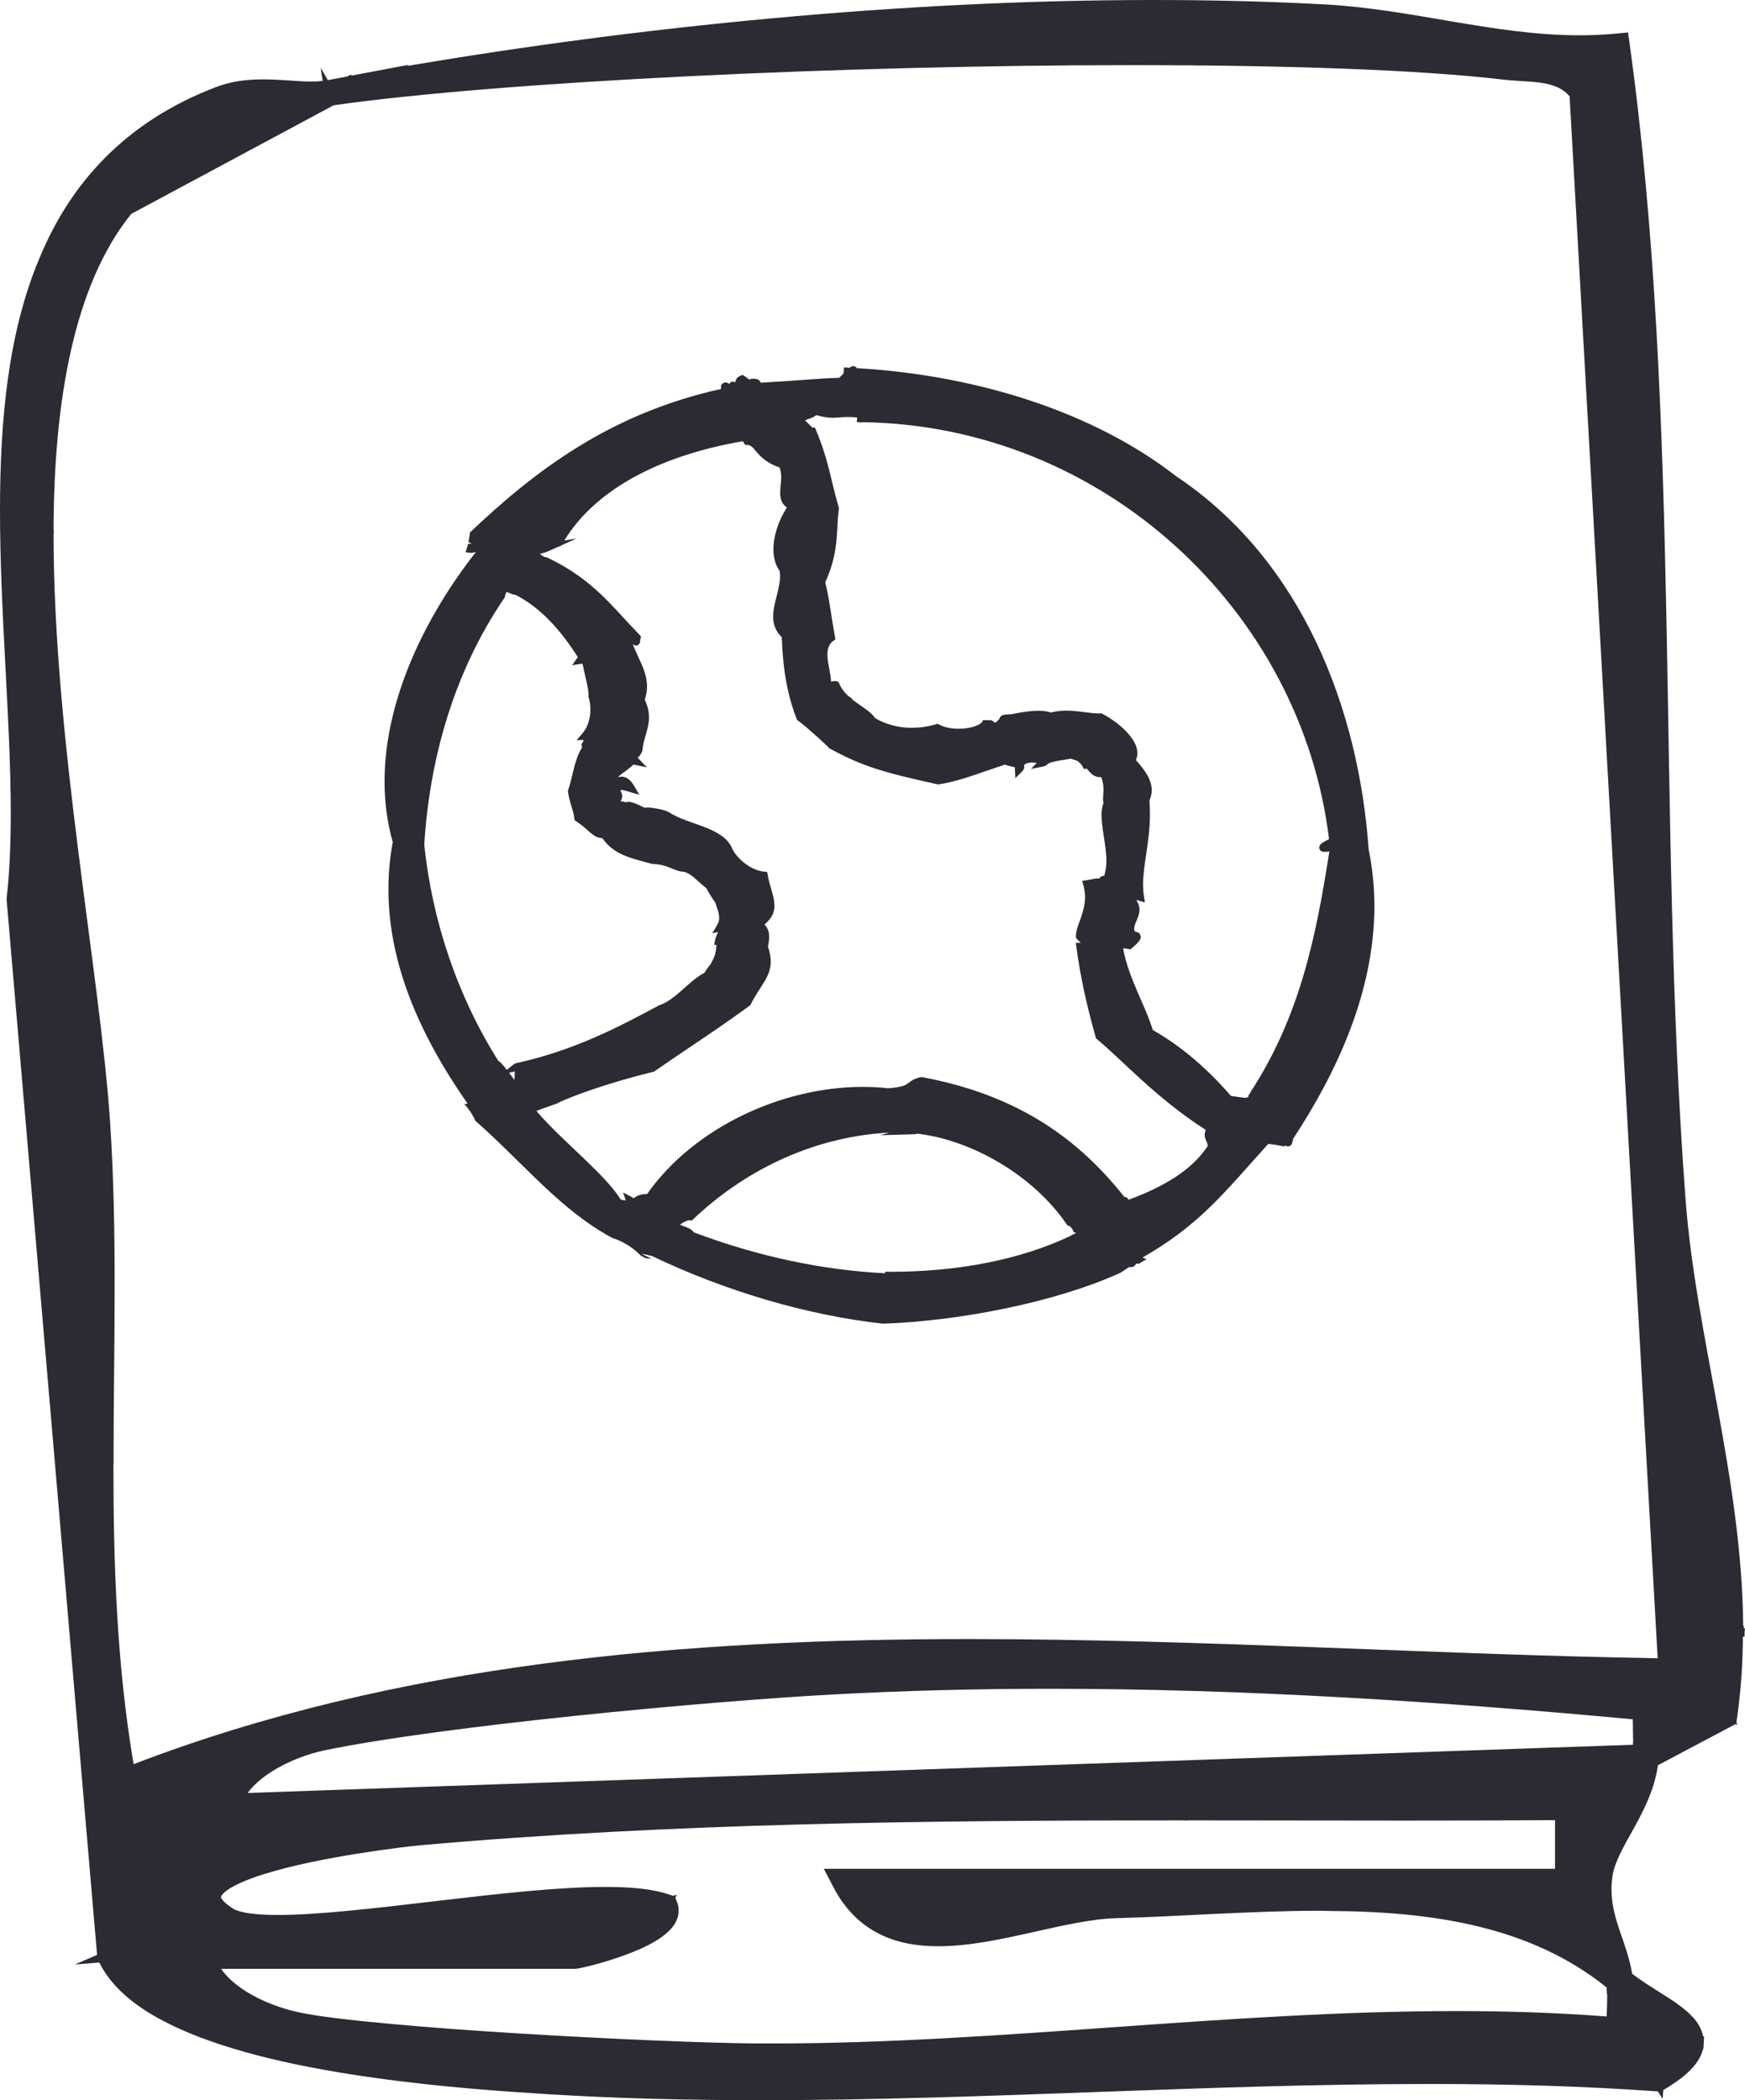
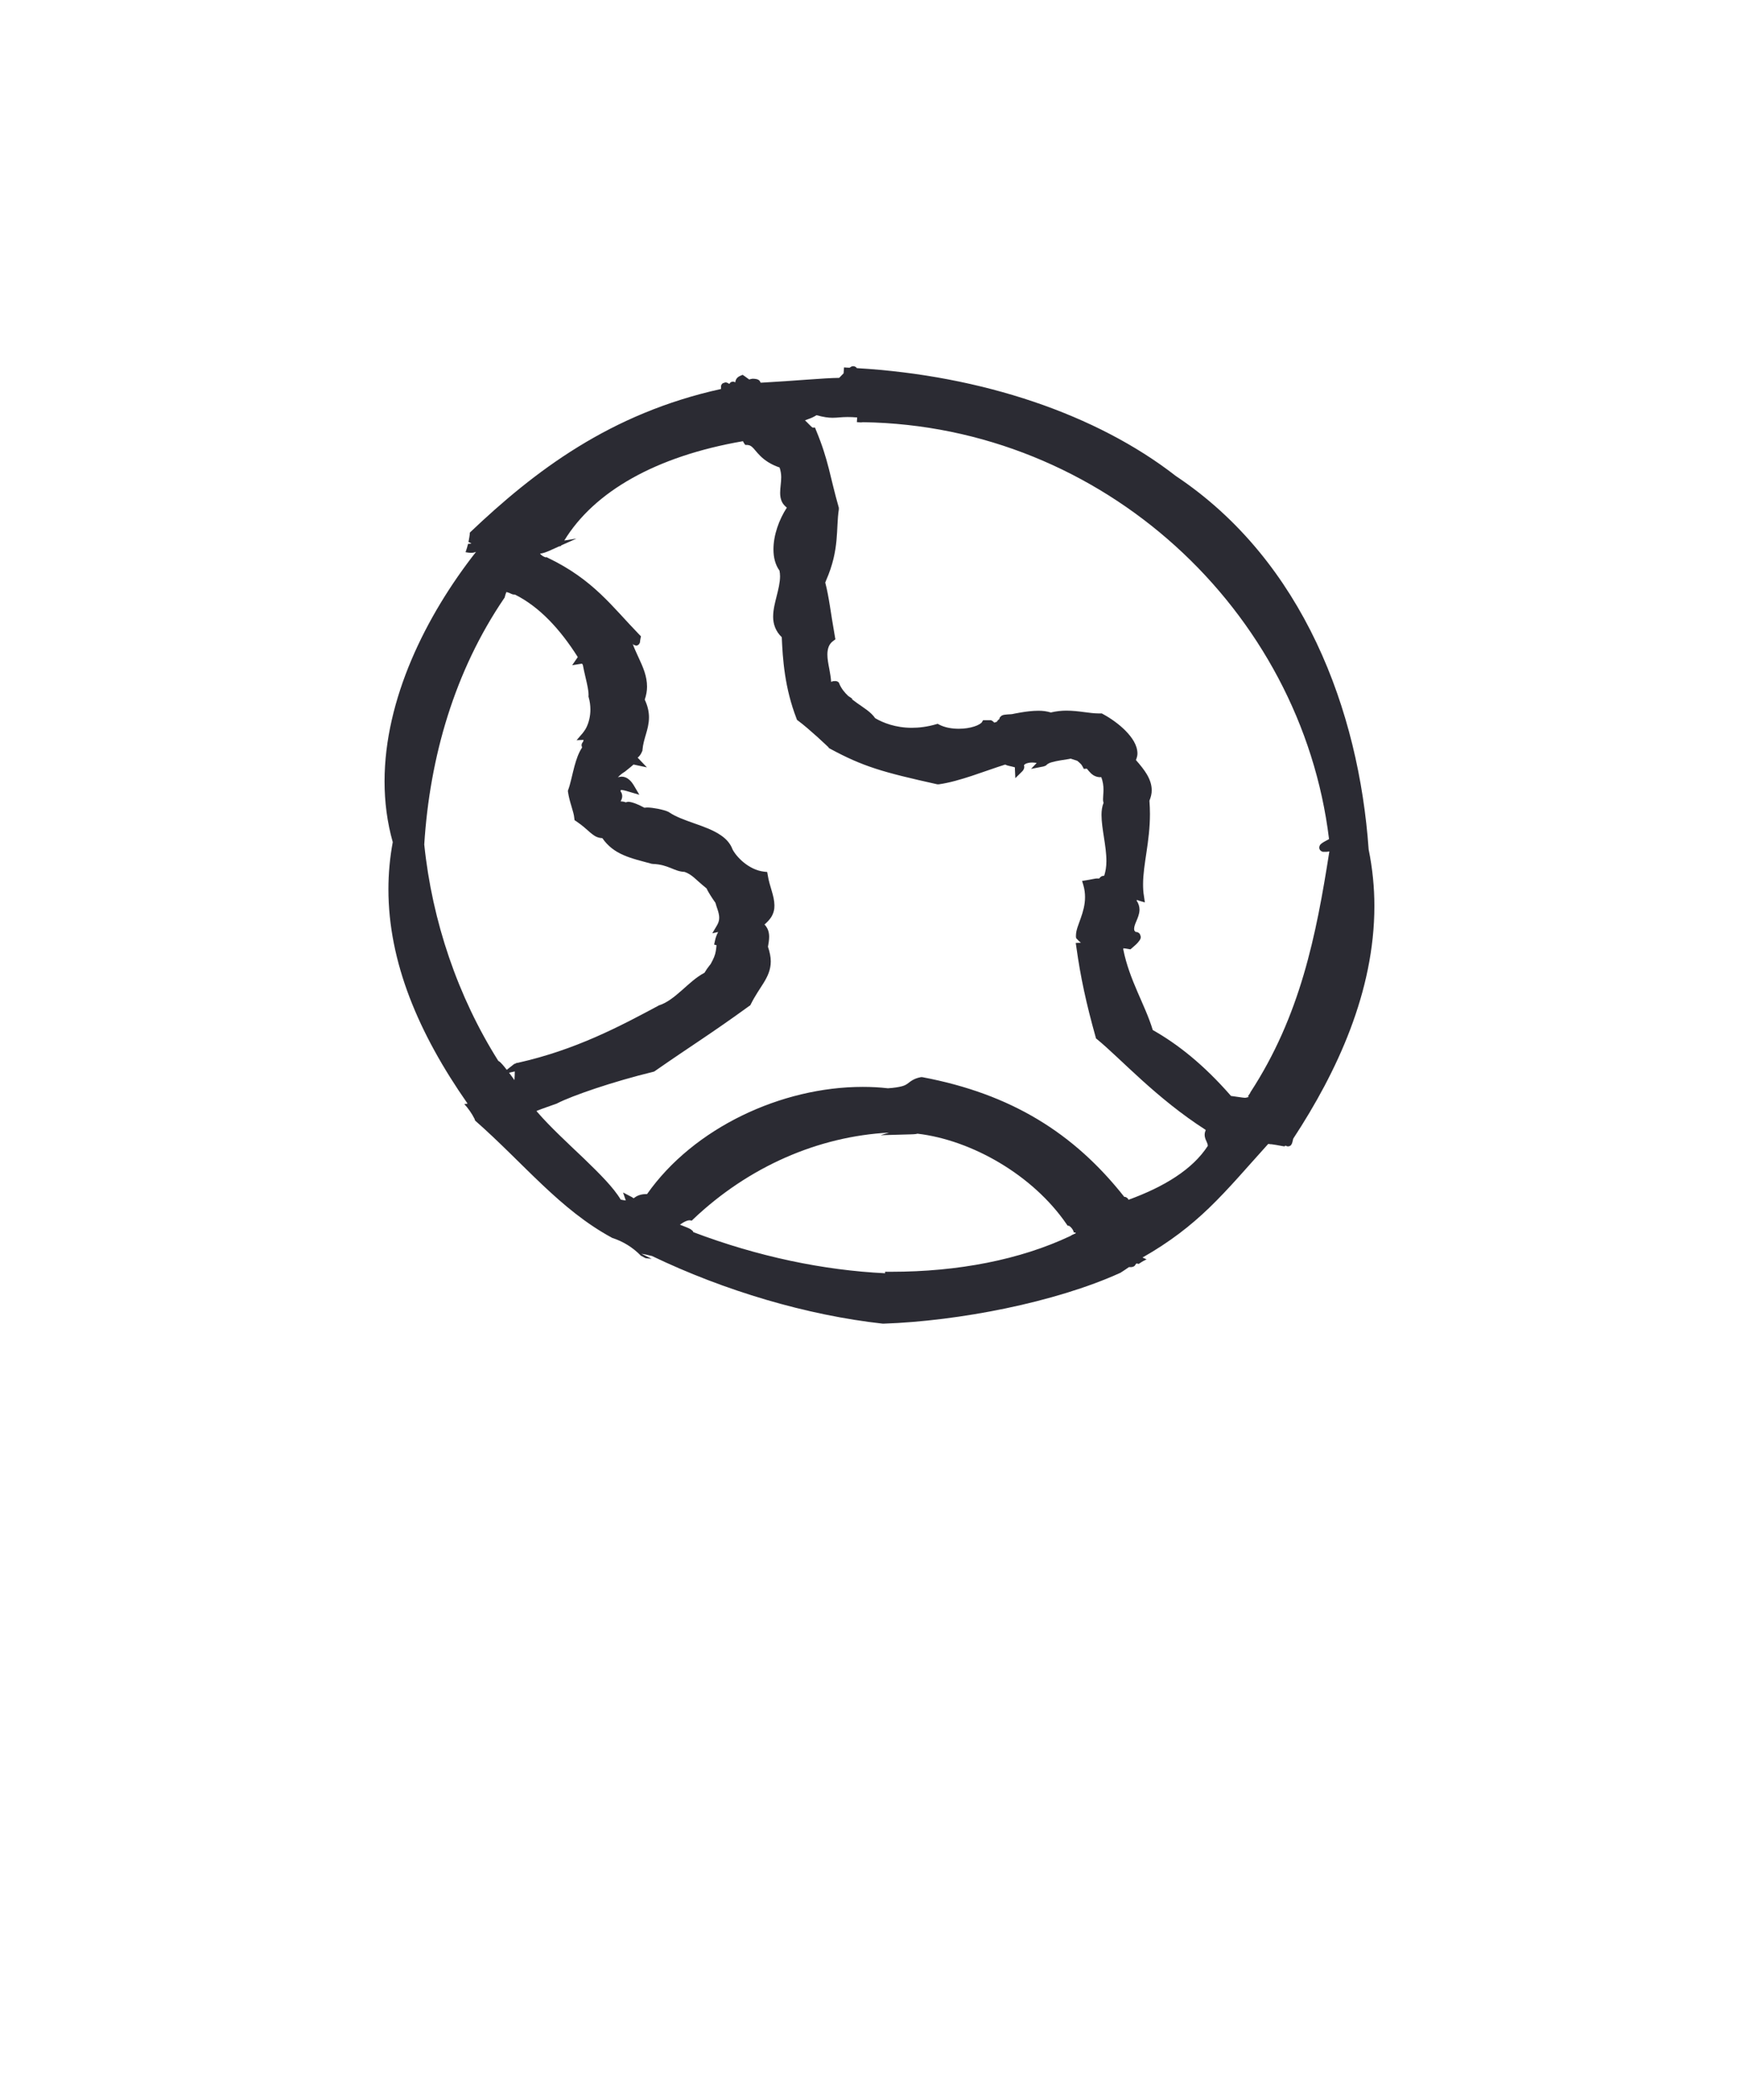
<svg xmlns="http://www.w3.org/2000/svg" width="54" height="65" viewBox="0 0 54 65" fill="none">
-   <path d="M53.941 50.655H53.986C53.986 50.571 53.986 50.484 54 50.401L53.958 50.391L53.969 50.321H53.944C53.906 45.744 52.467 41.327 52.155 37.047C51.274 25.242 52.047 13.077 50.434 1.385L50.421 1.285L50.403 1.165L50.382 1.005L49.984 1.042C49.612 1.078 49.241 1.092 48.874 1.092H48.86C46.252 1.092 43.667 0.28 41.004 0.137C39.259 0.043 37.483 0 35.687 0C27.883 0 19.753 0.828 12.587 2.043L12.663 2.003L10.877 2.34L10.856 2.307L10.749 2.367L10.145 2.48L9.923 2.097L9.986 2.504C9.878 2.517 9.764 2.524 9.639 2.524H9.635C9.212 2.524 8.695 2.457 8.14 2.457C7.679 2.457 7.183 2.504 6.687 2.694C3.871 3.766 2.171 5.682 1.217 7.999C0.246 10.309 0 13.02 0 15.794C0 19.003 0.333 22.304 0.333 25.159V25.165C0.333 26.104 0.298 26.991 0.205 27.809V27.82V27.833V27.849L3.004 60.503L2.317 60.8L3.073 60.74C3.51 61.621 4.401 62.263 5.501 62.767C7.187 63.538 9.417 64.002 11.543 64.302C13.669 64.603 15.688 64.736 16.926 64.813C19.125 64.95 21.331 65 23.54 65C30.436 65 37.348 64.499 44.153 64.499H44.33C46.654 64.499 48.967 64.563 51.26 64.726H51.295H51.302L51.451 64.96L51.471 64.686L51.506 64.666C51.902 64.429 52.19 64.209 52.394 63.975C52.547 63.801 52.654 63.611 52.703 63.411H52.713L52.724 63.237V63.221V63.201L52.734 63.024H52.72H52.703C52.658 62.797 52.54 62.6 52.398 62.443C52.13 62.149 51.77 61.919 51.409 61.692C51.09 61.491 50.771 61.291 50.507 61.087C50.434 60.63 50.282 60.219 50.147 59.825C49.994 59.381 49.869 58.957 49.869 58.477C49.869 58.35 49.88 58.216 49.897 58.079C49.952 57.652 50.251 57.135 50.584 56.54C50.882 55.996 51.201 55.375 51.305 54.634L53.698 53.365L53.768 53.376L53.733 53.315L53.757 53.152C53.875 52.314 53.931 51.483 53.934 50.655H53.941ZM49.737 61.715C49.737 61.935 49.727 62.169 49.72 62.409C48.176 62.292 46.633 62.242 45.086 62.242C37.972 62.242 30.859 63.244 23.96 63.244H23.953C23.748 63.244 23.544 63.244 23.339 63.244C21.91 63.231 18.962 63.114 16.09 62.937C14.654 62.85 13.232 62.746 12.022 62.633C10.815 62.523 9.819 62.403 9.257 62.282C8.751 62.179 8.116 61.952 7.606 61.628C7.287 61.428 7.02 61.191 6.84 60.934H17.786C17.842 60.934 17.883 60.924 17.907 60.92C18.161 60.874 18.851 60.703 19.524 60.44C19.86 60.306 20.19 60.153 20.46 59.962C20.596 59.865 20.72 59.759 20.821 59.628C20.922 59.498 21.001 59.328 21.001 59.131V59.124C21.001 59.034 20.984 58.947 20.949 58.864L20.932 58.817L20.911 58.764L20.901 58.737L20.939 58.637L20.835 58.677L20.703 58.633C20.179 58.457 19.51 58.4 18.73 58.4C17.245 58.4 15.351 58.62 13.499 58.837C11.654 59.054 9.847 59.268 8.605 59.268C8.248 59.268 7.939 59.251 7.696 59.214C7.461 59.181 7.28 59.118 7.218 59.074C7.048 58.967 6.937 58.871 6.888 58.807C6.833 58.734 6.84 58.724 6.836 58.71L6.85 58.677C6.864 58.654 6.895 58.614 6.951 58.563C7.138 58.393 7.606 58.176 8.172 58.003C9.889 57.462 12.573 57.148 13.034 57.108C20.814 56.42 28.701 56.34 36.578 56.34L36.755 56.347V56.34C38.989 56.34 41.222 56.347 43.456 56.347C45.013 56.347 46.567 56.343 48.121 56.333V57.839H25.493L25.795 58.416C26.148 59.094 26.638 59.568 27.206 59.852C27.772 60.139 28.399 60.236 29.038 60.236C29.988 60.236 30.977 60.019 31.927 59.809C32.874 59.595 33.786 59.388 34.528 59.368C36.564 59.311 38.68 59.144 40.737 59.138H40.903H40.907L41.077 59.144C44.323 59.154 47.365 59.615 49.717 61.511C49.72 61.581 49.727 61.651 49.727 61.722L49.737 61.715ZM50.532 53.936C50.532 53.956 50.532 53.98 50.532 54L7.662 55.492C7.846 55.248 8.102 55.021 8.411 54.828C8.924 54.501 9.552 54.273 10.055 54.17C13.714 53.416 21.816 52.658 25.764 52.444C27.987 52.324 30.227 52.267 32.478 52.267C38.514 52.267 44.601 52.661 50.528 53.212C50.528 53.459 50.538 53.699 50.538 53.93V53.936H50.532ZM30.016 50.728C21.123 50.728 12.285 51.472 4.134 54.601C3.618 51.549 3.51 48.468 3.51 45.367L3.517 45.193H3.514C3.514 43.407 3.548 41.614 3.548 39.818C3.548 38.135 3.52 36.449 3.409 34.764C3.111 30.21 1.658 22.902 1.658 16.555L1.665 16.385H1.658C1.668 12.386 2.296 8.804 4.062 6.62L10.325 3.258C15.511 2.521 26.152 2.016 35.031 2.016H35.042H35.045H35.048C39.703 2.016 43.879 2.153 46.519 2.464C46.983 2.517 47.438 2.511 47.802 2.581C48.138 2.647 48.367 2.748 48.572 2.981L51.298 51.322C44.386 51.209 37.178 50.731 30.009 50.728H30.016Z" fill="#2B2B33" />
-   <path d="M42.353 26.281C42.05 22.004 40.34 17.37 36.388 14.733C33.937 12.823 30.385 11.621 26.516 11.394C26.496 11.361 26.446 11.334 26.412 11.334H26.406C26.362 11.334 26.342 11.348 26.326 11.358L26.292 11.381C26.235 11.381 26.175 11.374 26.119 11.371L26.105 11.555C26.065 11.595 26.018 11.641 25.968 11.695C25.518 11.698 24.579 11.788 23.541 11.845L23.505 11.782C23.465 11.745 23.431 11.738 23.401 11.732C23.371 11.725 23.338 11.722 23.304 11.722H23.294H23.284C23.244 11.728 23.214 11.735 23.184 11.745C23.147 11.718 23.104 11.685 23.037 11.638L22.98 11.601L22.917 11.628C22.87 11.648 22.83 11.671 22.8 11.711C22.77 11.748 22.757 11.795 22.753 11.835C22.74 11.828 22.723 11.812 22.68 11.812C22.65 11.812 22.62 11.825 22.603 11.838L22.57 11.882L22.553 11.872L22.516 11.852C22.516 11.852 22.486 11.835 22.446 11.835L22.366 11.862C22.326 11.892 22.316 11.928 22.313 11.945V11.989V12.019V12.039C18.884 12.793 16.541 14.579 14.541 16.482C14.534 16.579 14.517 16.676 14.497 16.773C14.537 16.789 14.567 16.809 14.588 16.826C14.557 16.826 14.521 16.833 14.484 16.833C14.464 16.919 14.437 17.003 14.407 17.09C14.464 17.1 14.521 17.11 14.571 17.11C14.631 17.11 14.681 17.1 14.731 17.08C13.169 19.07 11.903 21.643 11.9 24.181C11.9 24.815 11.98 25.446 12.154 26.064C12.064 26.551 12.02 27.038 12.02 27.523C12.02 29.773 12.948 31.979 14.467 34.153L14.454 34.163H14.451H14.437C14.434 34.163 14.414 34.163 14.367 34.169C14.491 34.306 14.598 34.456 14.684 34.627C14.691 34.643 14.698 34.663 14.701 34.68C16.223 36.019 17.315 37.431 18.944 38.312C19.285 38.423 19.582 38.606 19.832 38.863C19.882 38.887 19.929 38.917 19.976 38.94L20.166 38.96L19.849 38.803C19.922 38.813 20.029 38.837 20.176 38.873C22.423 39.952 24.977 40.709 27.32 40.967H27.33H27.34C29.677 40.886 32.652 40.309 34.662 39.397H34.668L34.675 39.391C34.785 39.321 34.869 39.264 34.935 39.217H34.975C35.019 39.217 35.069 39.217 35.116 39.174L35.156 39.114H35.163L35.166 39.104H35.172L35.239 39.117C35.299 39.08 35.356 39.037 35.423 39.007C35.443 38.993 35.463 38.987 35.483 38.977L35.356 38.92C36.207 38.436 36.845 37.935 37.413 37.388C38.027 36.797 38.574 36.146 39.245 35.405H39.262C39.285 35.411 39.316 35.415 39.352 35.415C39.416 35.425 39.519 35.438 39.686 35.471L39.749 35.481L39.78 35.455C39.78 35.455 39.823 35.481 39.856 35.481C39.913 35.481 39.947 35.448 39.956 35.435L39.983 35.385C39.993 35.355 40.003 35.311 40.02 35.241C41.375 33.175 42.531 30.691 42.531 28.043C42.531 27.466 42.474 26.878 42.353 26.287V26.281ZM15.919 33.428C15.866 33.351 15.809 33.275 15.753 33.201L15.93 33.161V33.175C15.93 33.245 15.926 33.335 15.919 33.428ZM15.923 32.921L15.682 33.111C15.632 33.048 15.586 32.987 15.546 32.944L15.479 32.874L15.439 32.844L15.422 32.837C14.167 30.848 13.372 28.507 13.129 26.137C13.299 23.43 14.067 20.772 15.602 18.515L15.616 18.495L15.622 18.472C15.636 18.415 15.652 18.365 15.672 18.322L15.753 18.348L15.813 18.375L15.843 18.388C15.843 18.388 15.863 18.398 15.903 18.402H15.936C16.691 18.779 17.332 19.47 17.879 20.335L17.872 20.348L17.706 20.588L17.996 20.542H18.013L18.036 20.578C18.059 20.705 18.09 20.835 18.12 20.966C18.17 21.176 18.213 21.376 18.213 21.493V21.53L18.21 21.553L18.216 21.577C18.253 21.703 18.27 21.834 18.27 21.961C18.27 22.171 18.22 22.368 18.14 22.528L18.13 22.538V22.548C18.099 22.598 18.066 22.645 18.033 22.688L17.843 22.909L18.059 22.899L18.043 22.959C18.023 22.982 17.999 23.009 17.996 23.069L18.013 23.136C17.903 23.299 17.836 23.503 17.779 23.707C17.706 23.98 17.652 24.261 17.585 24.441L17.575 24.468V24.498C17.625 24.845 17.756 25.115 17.772 25.322L17.779 25.383L17.829 25.416C18.026 25.549 18.15 25.666 18.26 25.763C18.317 25.81 18.37 25.853 18.433 25.887C18.494 25.92 18.567 25.937 18.64 25.94C18.811 26.19 19.034 26.351 19.285 26.461C19.555 26.581 19.856 26.648 20.169 26.735H20.183L20.196 26.738C20.45 26.748 20.603 26.805 20.747 26.861C20.881 26.915 21.011 26.978 21.184 26.985C21.318 27.035 21.381 27.082 21.475 27.159C21.565 27.235 21.678 27.346 21.865 27.496L21.889 27.546C21.935 27.633 22.026 27.783 22.139 27.94C22.159 28.017 22.186 28.087 22.209 28.16C22.236 28.244 22.256 28.324 22.256 28.404C22.256 28.477 22.239 28.551 22.189 28.637L22.042 28.885L22.223 28.845C22.186 28.918 22.146 29.008 22.126 29.112L22.099 29.235L22.172 29.252C22.172 29.288 22.166 29.322 22.162 29.359C22.149 29.465 22.129 29.576 22.049 29.729L21.992 29.836L21.945 29.896C21.895 29.959 21.845 30.03 21.802 30.106C21.541 30.243 21.318 30.457 21.098 30.651C20.867 30.854 20.64 31.038 20.396 31.115H20.386L20.376 31.125C19.188 31.762 17.816 32.493 16.023 32.894C15.98 32.894 15.953 32.914 15.933 32.927L15.923 32.921ZM33.286 38.172L33.246 38.189L33.173 38.222L33.136 38.246L33.126 38.252C31.567 38.99 29.644 39.361 27.581 39.361C27.517 39.361 27.454 39.361 27.39 39.361V39.407C25.478 39.314 23.461 38.893 21.458 38.136L21.435 38.095L21.368 38.042C21.298 38.002 21.191 37.962 21.087 37.922L21.041 37.905C21.074 37.878 21.114 37.855 21.151 37.832C21.221 37.792 21.291 37.768 21.331 37.768H21.348L21.408 37.778L21.451 37.735C23.164 36.109 25.321 35.168 27.514 35.054L27.25 35.134L28.185 35.108C28.262 35.108 28.312 35.101 28.349 35.097L28.392 35.087C30.068 35.284 31.964 36.366 33.006 37.888L33.036 37.932L33.089 37.942C33.089 37.942 33.146 37.982 33.179 38.032C33.213 38.079 33.233 38.142 33.23 38.145H33.286V38.175V38.172ZM34.915 37.114C34.889 37.074 34.852 37.054 34.822 37.044H34.792C33.233 35.067 31.287 33.855 28.542 33.338H28.519H28.495C28.248 33.385 28.152 33.495 28.075 33.545C28.035 33.572 27.991 33.599 27.901 33.622C27.811 33.645 27.678 33.669 27.477 33.682C27.22 33.652 26.96 33.639 26.696 33.639C24.189 33.639 21.468 34.901 20.023 36.957H19.989H19.986C19.822 36.957 19.702 37.014 19.629 37.071L19.608 37.087L19.562 37.054L19.281 36.907L19.365 37.154C19.315 37.147 19.261 37.141 19.208 37.127C18.988 36.757 18.557 36.326 18.079 35.865C17.579 35.388 17.031 34.884 16.641 34.433L16.601 34.386L16.647 34.366C16.777 34.313 16.961 34.253 17.228 34.156H17.235L17.241 34.149C17.709 33.909 18.968 33.475 20.22 33.171L20.243 33.164L20.263 33.151C21.428 32.34 21.982 32.009 23.191 31.131L23.217 31.115L23.231 31.088C23.368 30.811 23.515 30.61 23.635 30.414C23.755 30.217 23.852 30.013 23.852 29.756C23.852 29.619 23.822 29.469 23.765 29.302C23.782 29.202 23.802 29.098 23.802 28.991C23.802 28.908 23.788 28.818 23.745 28.734C23.721 28.691 23.695 28.651 23.658 28.614C23.745 28.537 23.818 28.461 23.868 28.381C23.939 28.264 23.969 28.14 23.965 28.02C23.962 27.713 23.812 27.436 23.758 27.082L23.741 26.988L23.648 26.978C23.408 26.952 23.191 26.835 23.017 26.695C22.843 26.554 22.717 26.387 22.667 26.284C22.6 26.104 22.473 25.967 22.319 25.86C22.082 25.693 21.779 25.586 21.485 25.483C21.191 25.379 20.904 25.276 20.71 25.142H20.703L20.697 25.132C20.607 25.089 20.49 25.059 20.363 25.032C20.239 25.009 20.116 24.992 20.026 24.992L19.942 24.999C19.842 24.945 19.749 24.902 19.679 24.875C19.572 24.835 19.502 24.815 19.435 24.815L19.358 24.832L19.328 24.818C19.288 24.808 19.255 24.805 19.205 24.802C19.235 24.752 19.255 24.695 19.255 24.641C19.255 24.585 19.235 24.528 19.201 24.488L19.215 24.448C19.255 24.448 19.338 24.464 19.478 24.508L19.785 24.598L19.622 24.321C19.572 24.237 19.522 24.171 19.458 24.121C19.398 24.07 19.318 24.037 19.238 24.037C19.198 24.037 19.158 24.047 19.121 24.057L19.168 24.01C19.205 23.974 19.245 23.944 19.275 23.924L19.315 23.897L19.331 23.887L19.345 23.877C19.482 23.77 19.558 23.703 19.608 23.66L19.625 23.666L20.019 23.75L19.742 23.459L19.732 23.45C19.789 23.406 19.839 23.339 19.876 23.242L19.882 23.226V23.206C19.896 23.039 19.942 22.885 19.989 22.725C20.036 22.565 20.083 22.395 20.083 22.201C20.083 22.034 20.046 21.854 19.952 21.653C19.999 21.517 20.023 21.38 20.023 21.253C20.023 20.926 19.896 20.642 19.772 20.375C19.702 20.221 19.632 20.074 19.578 19.924L19.608 19.957L19.682 19.981C19.725 19.981 19.749 19.961 19.762 19.951L19.792 19.911L19.805 19.874L19.812 19.811L19.822 19.757L19.835 19.694L19.789 19.647C18.941 18.776 18.37 17.944 16.951 17.263L16.911 17.243L16.884 17.25C16.868 17.247 16.808 17.22 16.767 17.19L16.714 17.14V17.133H16.717C16.791 17.127 16.871 17.1 16.991 17.05L17.302 16.91L17.358 16.899L17.368 16.879L17.839 16.669L17.462 16.729C18.387 15.217 20.29 14.122 22.99 13.655L23.027 13.721L23.064 13.771H23.127C23.197 13.778 23.227 13.795 23.271 13.831C23.401 13.935 23.555 14.275 24.125 14.469C24.159 14.572 24.175 14.673 24.175 14.77C24.175 14.933 24.142 15.09 24.142 15.254C24.142 15.35 24.155 15.451 24.206 15.547C24.236 15.607 24.289 15.661 24.349 15.711C24.102 16.091 23.935 16.569 23.935 17.003C23.935 17.247 23.989 17.477 24.122 17.661C24.132 17.717 24.139 17.774 24.139 17.834C24.139 18.024 24.089 18.232 24.035 18.445C23.982 18.655 23.925 18.872 23.925 19.09C23.925 19.31 23.999 19.537 24.192 19.721C24.222 20.388 24.276 21.279 24.653 22.251L24.666 22.284L24.696 22.304C24.86 22.425 25.094 22.628 25.291 22.805C25.387 22.892 25.477 22.976 25.541 23.036C25.574 23.066 25.601 23.092 25.618 23.109L25.638 23.129L25.651 23.152L25.681 23.169C26.709 23.727 27.32 23.9 29.006 24.274H29.03H29.053C29.697 24.184 30.459 23.867 31.106 23.663L31.15 23.683C31.22 23.707 31.31 23.72 31.383 23.743L31.407 23.75V23.777V23.803L31.42 24.084L31.62 23.887C31.66 23.85 31.697 23.8 31.697 23.727L31.687 23.68L31.727 23.646C31.771 23.62 31.851 23.6 31.938 23.6H31.941C31.991 23.6 32.038 23.606 32.081 23.613L31.907 23.797L32.288 23.723L32.361 23.697L32.405 23.657C32.442 23.63 32.488 23.606 32.552 23.59C32.702 23.546 32.899 23.52 33.069 23.493L33.133 23.48C33.209 23.503 33.28 23.526 33.336 23.546L33.406 23.606C33.437 23.633 33.467 23.66 33.5 23.723L33.54 23.797L33.623 23.79H33.633C33.673 23.84 33.717 23.893 33.77 23.944C33.837 24.004 33.934 24.054 34.047 24.054H34.054H34.081C34.131 24.191 34.148 24.321 34.148 24.438C34.148 24.551 34.134 24.648 34.134 24.732C34.134 24.765 34.134 24.802 34.151 24.845C34.104 24.962 34.087 25.089 34.087 25.222C34.087 25.653 34.241 26.187 34.238 26.658C34.238 26.818 34.214 26.968 34.171 27.102L34.104 27.115C34.064 27.132 34.037 27.159 34.017 27.189H33.974C33.924 27.185 33.884 27.195 33.827 27.205C33.77 27.215 33.707 27.229 33.627 27.242L33.486 27.265L33.527 27.402C33.563 27.529 33.577 27.649 33.577 27.766C33.577 28.006 33.513 28.224 33.443 28.421C33.376 28.617 33.3 28.778 33.296 28.948V29.005L33.306 29.041L33.333 29.068C33.37 29.112 33.41 29.148 33.45 29.178H33.43L33.29 29.185L33.31 29.322C33.437 30.237 33.613 31.055 33.907 32.103L33.917 32.14L33.947 32.163C34.695 32.777 35.77 33.982 37.312 34.971C37.292 35.021 37.279 35.071 37.279 35.117C37.279 35.214 37.316 35.284 37.339 35.334C37.362 35.388 37.376 35.421 37.376 35.465C36.905 36.193 36.027 36.73 34.919 37.134L34.915 37.114ZM38.691 33.822L38.618 33.932L38.645 33.949C38.614 33.962 38.581 33.969 38.538 33.976H38.531H38.518C38.488 33.976 38.428 33.966 38.327 33.952L38.094 33.919C37.239 32.938 36.434 32.31 35.673 31.879C35.44 31.105 34.952 30.343 34.762 29.392V29.352V29.349C34.795 29.349 34.849 29.359 34.925 29.372L34.982 29.382L35.026 29.345C35.106 29.275 35.169 29.222 35.212 29.172L35.269 29.098C35.286 29.072 35.299 29.045 35.303 28.995L35.276 28.911C35.249 28.871 35.212 28.855 35.189 28.848L35.139 28.841L35.102 28.798L35.096 28.748C35.096 28.681 35.126 28.598 35.169 28.501C35.209 28.404 35.259 28.294 35.263 28.157C35.263 28.063 35.236 27.966 35.172 27.87L35.186 27.853L35.239 27.873L35.429 27.93L35.4 27.733C35.379 27.613 35.373 27.492 35.373 27.369C35.373 26.748 35.586 26.053 35.586 25.189C35.586 25.059 35.58 24.922 35.57 24.782C35.613 24.671 35.643 24.565 35.64 24.454C35.64 24.288 35.586 24.131 35.493 23.97C35.41 23.83 35.293 23.683 35.152 23.523C35.179 23.456 35.199 23.389 35.199 23.319C35.196 23.059 35.032 22.822 34.829 22.615C34.622 22.405 34.361 22.224 34.127 22.098L34.097 22.081H34.064H34.007H34.001C33.714 22.081 33.386 21.994 32.999 21.994C32.849 21.994 32.685 22.011 32.518 22.051C32.401 22.014 32.271 21.997 32.138 21.997C31.944 21.997 31.744 22.024 31.587 22.051C31.507 22.064 31.44 22.077 31.39 22.087L31.326 22.101H31.31L31.306 22.104C31.206 22.111 31.143 22.111 31.086 22.121C31.059 22.124 31.029 22.131 30.993 22.151L30.939 22.204L30.926 22.254H30.923L30.869 22.304L30.849 22.338L30.772 22.364H30.769L30.739 22.325C30.699 22.294 30.675 22.294 30.659 22.291H30.609C30.579 22.291 30.539 22.291 30.485 22.291H30.422L30.388 22.348C30.372 22.381 30.278 22.445 30.148 22.485C30.015 22.528 29.848 22.555 29.671 22.555H29.667C29.45 22.555 29.23 22.515 29.06 22.425L29.016 22.401L28.97 22.415C28.696 22.495 28.445 22.525 28.215 22.525C27.714 22.525 27.327 22.371 27.083 22.228C26.95 22.034 26.733 21.91 26.523 21.76C26.462 21.717 26.406 21.674 26.349 21.63L26.392 21.637L26.249 21.54C26.135 21.433 26.038 21.313 25.975 21.166L25.965 21.136C25.945 21.106 25.925 21.099 25.915 21.093C25.878 21.076 25.875 21.083 25.865 21.079H25.841C25.815 21.079 25.785 21.079 25.745 21.093L25.721 21.106C25.711 20.976 25.691 20.846 25.665 20.712C25.634 20.552 25.604 20.395 25.604 20.258C25.604 20.165 25.618 20.084 25.645 20.014C25.674 19.944 25.715 19.887 25.788 19.834L25.852 19.787L25.838 19.71C25.711 18.999 25.654 18.465 25.538 18.031L25.564 17.964C25.988 16.996 25.865 16.369 25.958 15.768V15.741V15.714C25.678 14.736 25.648 14.265 25.25 13.307L25.221 13.234H25.144L25.1 13.197C25.054 13.157 24.994 13.084 24.91 13.01C24.947 12.997 24.983 12.98 25.023 12.967C25.104 12.94 25.184 12.903 25.267 12.85C25.484 12.91 25.634 12.93 25.761 12.93C25.915 12.93 26.032 12.907 26.229 12.907H26.232C26.312 12.907 26.409 12.91 26.526 12.92L26.516 13.064C26.573 13.07 26.613 13.074 26.649 13.074L26.706 13.067C34.134 13.177 40.267 18.889 41.128 25.97C41.075 25.997 41.025 26.027 40.981 26.05C40.951 26.067 40.925 26.084 40.898 26.104L40.861 26.137C40.861 26.137 40.828 26.174 40.825 26.23C40.825 26.261 40.838 26.301 40.861 26.321C40.895 26.354 40.921 26.357 40.938 26.364H40.988C41.028 26.367 41.078 26.364 41.138 26.351C40.728 28.968 40.237 31.442 38.691 33.812V33.822Z" fill="#2B2B33" />
+   <path d="M42.353 26.281C42.05 22.004 40.34 17.37 36.388 14.733C33.937 12.823 30.385 11.621 26.516 11.394C26.496 11.361 26.446 11.334 26.412 11.334H26.406C26.362 11.334 26.342 11.348 26.326 11.358L26.292 11.381C26.235 11.381 26.175 11.374 26.119 11.371L26.105 11.555C26.065 11.595 26.018 11.641 25.968 11.695C25.518 11.698 24.579 11.788 23.541 11.845L23.505 11.782C23.465 11.745 23.431 11.738 23.401 11.732C23.371 11.725 23.338 11.722 23.304 11.722H23.294H23.284C23.244 11.728 23.214 11.735 23.184 11.745C23.147 11.718 23.104 11.685 23.037 11.638L22.98 11.601L22.917 11.628C22.87 11.648 22.83 11.671 22.8 11.711C22.77 11.748 22.757 11.795 22.753 11.835C22.74 11.828 22.723 11.812 22.68 11.812C22.65 11.812 22.62 11.825 22.603 11.838L22.57 11.882L22.553 11.872L22.516 11.852C22.516 11.852 22.486 11.835 22.446 11.835L22.366 11.862C22.326 11.892 22.316 11.928 22.313 11.945V11.989V12.019V12.039C18.884 12.793 16.541 14.579 14.541 16.482C14.534 16.579 14.517 16.676 14.497 16.773C14.537 16.789 14.567 16.809 14.588 16.826C14.557 16.826 14.521 16.833 14.484 16.833C14.464 16.919 14.437 17.003 14.407 17.09C14.464 17.1 14.521 17.11 14.571 17.11C14.631 17.11 14.681 17.1 14.731 17.08C13.169 19.07 11.903 21.643 11.9 24.181C11.9 24.815 11.98 25.446 12.154 26.064C12.064 26.551 12.02 27.038 12.02 27.523C12.02 29.773 12.948 31.979 14.467 34.153L14.454 34.163H14.451H14.437C14.434 34.163 14.414 34.163 14.367 34.169C14.491 34.306 14.598 34.456 14.684 34.627C14.691 34.643 14.698 34.663 14.701 34.68C16.223 36.019 17.315 37.431 18.944 38.312C19.285 38.423 19.582 38.606 19.832 38.863C19.882 38.887 19.929 38.917 19.976 38.94L20.166 38.96L19.849 38.803C19.922 38.813 20.029 38.837 20.176 38.873C22.423 39.952 24.977 40.709 27.32 40.967H27.33H27.34C29.677 40.886 32.652 40.309 34.662 39.397H34.668L34.675 39.391C34.785 39.321 34.869 39.264 34.935 39.217H34.975C35.019 39.217 35.069 39.217 35.116 39.174L35.156 39.114H35.163L35.166 39.104H35.172L35.239 39.117C35.299 39.08 35.356 39.037 35.423 39.007C35.443 38.993 35.463 38.987 35.483 38.977L35.356 38.92C36.207 38.436 36.845 37.935 37.413 37.388C38.027 36.797 38.574 36.146 39.245 35.405H39.262C39.285 35.411 39.316 35.415 39.352 35.415C39.416 35.425 39.519 35.438 39.686 35.471L39.749 35.481L39.78 35.455C39.78 35.455 39.823 35.481 39.856 35.481C39.913 35.481 39.947 35.448 39.956 35.435L39.983 35.385C39.993 35.355 40.003 35.311 40.02 35.241C41.375 33.175 42.531 30.691 42.531 28.043C42.531 27.466 42.474 26.878 42.353 26.287V26.281ZM15.919 33.428C15.866 33.351 15.809 33.275 15.753 33.201L15.93 33.161V33.175C15.93 33.245 15.926 33.335 15.919 33.428ZM15.923 32.921L15.682 33.111C15.632 33.048 15.586 32.987 15.546 32.944L15.479 32.874L15.439 32.844L15.422 32.837C14.167 30.848 13.372 28.507 13.129 26.137C13.299 23.43 14.067 20.772 15.602 18.515L15.616 18.495L15.622 18.472C15.636 18.415 15.652 18.365 15.672 18.322L15.753 18.348L15.813 18.375L15.843 18.388C15.843 18.388 15.863 18.398 15.903 18.402H15.936C16.691 18.779 17.332 19.47 17.879 20.335L17.872 20.348L17.706 20.588L17.996 20.542H18.013L18.036 20.578C18.059 20.705 18.09 20.835 18.12 20.966C18.17 21.176 18.213 21.376 18.213 21.493V21.53L18.21 21.553L18.216 21.577C18.253 21.703 18.27 21.834 18.27 21.961C18.27 22.171 18.22 22.368 18.14 22.528L18.13 22.538V22.548C18.099 22.598 18.066 22.645 18.033 22.688L17.843 22.909L18.059 22.899L18.043 22.959C18.023 22.982 17.999 23.009 17.996 23.069L18.013 23.136C17.903 23.299 17.836 23.503 17.779 23.707C17.706 23.98 17.652 24.261 17.585 24.441L17.575 24.468V24.498C17.625 24.845 17.756 25.115 17.772 25.322L17.779 25.383L17.829 25.416C18.026 25.549 18.15 25.666 18.26 25.763C18.317 25.81 18.37 25.853 18.433 25.887C18.494 25.92 18.567 25.937 18.64 25.94C18.811 26.19 19.034 26.351 19.285 26.461C19.555 26.581 19.856 26.648 20.169 26.735H20.183L20.196 26.738C20.45 26.748 20.603 26.805 20.747 26.861C20.881 26.915 21.011 26.978 21.184 26.985C21.318 27.035 21.381 27.082 21.475 27.159C21.565 27.235 21.678 27.346 21.865 27.496L21.889 27.546C21.935 27.633 22.026 27.783 22.139 27.94C22.159 28.017 22.186 28.087 22.209 28.16C22.236 28.244 22.256 28.324 22.256 28.404C22.256 28.477 22.239 28.551 22.189 28.637L22.042 28.885L22.223 28.845C22.186 28.918 22.146 29.008 22.126 29.112L22.099 29.235L22.172 29.252C22.172 29.288 22.166 29.322 22.162 29.359C22.149 29.465 22.129 29.576 22.049 29.729L21.992 29.836L21.945 29.896C21.895 29.959 21.845 30.03 21.802 30.106C21.541 30.243 21.318 30.457 21.098 30.651C20.867 30.854 20.64 31.038 20.396 31.115H20.386L20.376 31.125C19.188 31.762 17.816 32.493 16.023 32.894C15.98 32.894 15.953 32.914 15.933 32.927L15.923 32.921ZM33.286 38.172L33.246 38.189L33.173 38.222L33.136 38.246L33.126 38.252C31.567 38.99 29.644 39.361 27.581 39.361C27.517 39.361 27.454 39.361 27.39 39.361V39.407C25.478 39.314 23.461 38.893 21.458 38.136L21.435 38.095L21.368 38.042C21.298 38.002 21.191 37.962 21.087 37.922L21.041 37.905C21.074 37.878 21.114 37.855 21.151 37.832C21.221 37.792 21.291 37.768 21.331 37.768H21.348L21.408 37.778L21.451 37.735C23.164 36.109 25.321 35.168 27.514 35.054L27.25 35.134L28.185 35.108C28.262 35.108 28.312 35.101 28.349 35.097L28.392 35.087C30.068 35.284 31.964 36.366 33.006 37.888L33.036 37.932L33.089 37.942C33.089 37.942 33.146 37.982 33.179 38.032C33.213 38.079 33.233 38.142 33.23 38.145H33.286V38.175V38.172ZM34.915 37.114C34.889 37.074 34.852 37.054 34.822 37.044H34.792C33.233 35.067 31.287 33.855 28.542 33.338H28.519H28.495C28.248 33.385 28.152 33.495 28.075 33.545C28.035 33.572 27.991 33.599 27.901 33.622C27.811 33.645 27.678 33.669 27.477 33.682C27.22 33.652 26.96 33.639 26.696 33.639C24.189 33.639 21.468 34.901 20.023 36.957H19.989H19.986C19.822 36.957 19.702 37.014 19.629 37.071L19.608 37.087L19.562 37.054L19.281 36.907L19.365 37.154C19.315 37.147 19.261 37.141 19.208 37.127C18.988 36.757 18.557 36.326 18.079 35.865C17.579 35.388 17.031 34.884 16.641 34.433L16.601 34.386L16.647 34.366C16.777 34.313 16.961 34.253 17.228 34.156H17.235L17.241 34.149C17.709 33.909 18.968 33.475 20.22 33.171L20.243 33.164L20.263 33.151C21.428 32.34 21.982 32.009 23.191 31.131L23.217 31.115L23.231 31.088C23.368 30.811 23.515 30.61 23.635 30.414C23.755 30.217 23.852 30.013 23.852 29.756C23.852 29.619 23.822 29.469 23.765 29.302C23.782 29.202 23.802 29.098 23.802 28.991C23.802 28.908 23.788 28.818 23.745 28.734C23.721 28.691 23.695 28.651 23.658 28.614C23.745 28.537 23.818 28.461 23.868 28.381C23.939 28.264 23.969 28.14 23.965 28.02C23.962 27.713 23.812 27.436 23.758 27.082L23.741 26.988L23.648 26.978C23.408 26.952 23.191 26.835 23.017 26.695C22.843 26.554 22.717 26.387 22.667 26.284C22.6 26.104 22.473 25.967 22.319 25.86C22.082 25.693 21.779 25.586 21.485 25.483C21.191 25.379 20.904 25.276 20.71 25.142H20.703L20.697 25.132C20.607 25.089 20.49 25.059 20.363 25.032C20.239 25.009 20.116 24.992 20.026 24.992L19.942 24.999C19.842 24.945 19.749 24.902 19.679 24.875C19.572 24.835 19.502 24.815 19.435 24.815L19.358 24.832L19.328 24.818C19.288 24.808 19.255 24.805 19.205 24.802C19.235 24.752 19.255 24.695 19.255 24.641C19.255 24.585 19.235 24.528 19.201 24.488L19.215 24.448C19.255 24.448 19.338 24.464 19.478 24.508L19.785 24.598L19.622 24.321C19.572 24.237 19.522 24.171 19.458 24.121C19.398 24.07 19.318 24.037 19.238 24.037C19.198 24.037 19.158 24.047 19.121 24.057L19.168 24.01C19.205 23.974 19.245 23.944 19.275 23.924L19.315 23.897L19.331 23.887L19.345 23.877C19.482 23.77 19.558 23.703 19.608 23.66L19.625 23.666L20.019 23.75L19.742 23.459L19.732 23.45C19.789 23.406 19.839 23.339 19.876 23.242L19.882 23.226V23.206C19.896 23.039 19.942 22.885 19.989 22.725C20.036 22.565 20.083 22.395 20.083 22.201C20.083 22.034 20.046 21.854 19.952 21.653C19.999 21.517 20.023 21.38 20.023 21.253C20.023 20.926 19.896 20.642 19.772 20.375C19.702 20.221 19.632 20.074 19.578 19.924L19.608 19.957L19.682 19.981C19.725 19.981 19.749 19.961 19.762 19.951L19.792 19.911L19.805 19.874L19.812 19.811L19.822 19.757L19.835 19.694L19.789 19.647C18.941 18.776 18.37 17.944 16.951 17.263L16.911 17.243L16.884 17.25C16.868 17.247 16.808 17.22 16.767 17.19L16.714 17.14V17.133H16.717C16.791 17.127 16.871 17.1 16.991 17.05L17.302 16.91L17.358 16.899L17.368 16.879L17.839 16.669L17.462 16.729C18.387 15.217 20.29 14.122 22.99 13.655L23.027 13.721L23.064 13.771H23.127C23.197 13.778 23.227 13.795 23.271 13.831C23.401 13.935 23.555 14.275 24.125 14.469C24.159 14.572 24.175 14.673 24.175 14.77C24.175 14.933 24.142 15.09 24.142 15.254C24.142 15.35 24.155 15.451 24.206 15.547C24.236 15.607 24.289 15.661 24.349 15.711C24.102 16.091 23.935 16.569 23.935 17.003C23.935 17.247 23.989 17.477 24.122 17.661C24.132 17.717 24.139 17.774 24.139 17.834C24.139 18.024 24.089 18.232 24.035 18.445C23.982 18.655 23.925 18.872 23.925 19.09C23.925 19.31 23.999 19.537 24.192 19.721C24.222 20.388 24.276 21.279 24.653 22.251L24.666 22.284L24.696 22.304C24.86 22.425 25.094 22.628 25.291 22.805C25.387 22.892 25.477 22.976 25.541 23.036C25.574 23.066 25.601 23.092 25.618 23.109L25.638 23.129L25.651 23.152L25.681 23.169C26.709 23.727 27.32 23.9 29.006 24.274H29.03H29.053C29.697 24.184 30.459 23.867 31.106 23.663L31.15 23.683C31.22 23.707 31.31 23.72 31.383 23.743L31.407 23.75V23.777V23.803L31.42 24.084L31.62 23.887C31.66 23.85 31.697 23.8 31.697 23.727L31.687 23.68L31.727 23.646C31.771 23.62 31.851 23.6 31.938 23.6H31.941C31.991 23.6 32.038 23.606 32.081 23.613L31.907 23.797L32.288 23.723L32.361 23.697L32.405 23.657C32.442 23.63 32.488 23.606 32.552 23.59C32.702 23.546 32.899 23.52 33.069 23.493L33.133 23.48C33.209 23.503 33.28 23.526 33.336 23.546L33.406 23.606C33.437 23.633 33.467 23.66 33.5 23.723L33.54 23.797L33.623 23.79H33.633C33.673 23.84 33.717 23.893 33.77 23.944C33.837 24.004 33.934 24.054 34.047 24.054H34.054H34.081C34.131 24.191 34.148 24.321 34.148 24.438C34.148 24.551 34.134 24.648 34.134 24.732C34.134 24.765 34.134 24.802 34.151 24.845C34.104 24.962 34.087 25.089 34.087 25.222C34.087 25.653 34.241 26.187 34.238 26.658C34.238 26.818 34.214 26.968 34.171 27.102L34.104 27.115C34.064 27.132 34.037 27.159 34.017 27.189H33.974C33.924 27.185 33.884 27.195 33.827 27.205C33.77 27.215 33.707 27.229 33.627 27.242L33.486 27.265L33.527 27.402C33.563 27.529 33.577 27.649 33.577 27.766C33.577 28.006 33.513 28.224 33.443 28.421C33.376 28.617 33.3 28.778 33.296 28.948V29.005L33.306 29.041L33.333 29.068C33.37 29.112 33.41 29.148 33.45 29.178H33.43L33.29 29.185L33.31 29.322C33.437 30.237 33.613 31.055 33.907 32.103L33.917 32.14L33.947 32.163C34.695 32.777 35.77 33.982 37.312 34.971C37.292 35.021 37.279 35.071 37.279 35.117C37.279 35.214 37.316 35.284 37.339 35.334C37.362 35.388 37.376 35.421 37.376 35.465C36.905 36.193 36.027 36.73 34.919 37.134L34.915 37.114ZM38.691 33.822L38.618 33.932L38.645 33.949C38.614 33.962 38.581 33.969 38.538 33.976H38.531H38.518C38.488 33.976 38.428 33.966 38.327 33.952L38.094 33.919C37.239 32.938 36.434 32.31 35.673 31.879C35.44 31.105 34.952 30.343 34.762 29.392V29.352V29.349C34.795 29.349 34.849 29.359 34.925 29.372L34.982 29.382L35.026 29.345C35.106 29.275 35.169 29.222 35.212 29.172L35.269 29.098C35.286 29.072 35.299 29.045 35.303 28.995L35.276 28.911C35.249 28.871 35.212 28.855 35.189 28.848L35.139 28.841L35.102 28.798L35.096 28.748C35.096 28.681 35.126 28.598 35.169 28.501C35.209 28.404 35.259 28.294 35.263 28.157C35.263 28.063 35.236 27.966 35.172 27.87L35.186 27.853L35.239 27.873L35.429 27.93L35.4 27.733C35.379 27.613 35.373 27.492 35.373 27.369C35.373 26.748 35.586 26.053 35.586 25.189C35.586 25.059 35.58 24.922 35.57 24.782C35.613 24.671 35.643 24.565 35.64 24.454C35.64 24.288 35.586 24.131 35.493 23.97C35.41 23.83 35.293 23.683 35.152 23.523C35.179 23.456 35.199 23.389 35.199 23.319C35.196 23.059 35.032 22.822 34.829 22.615C34.622 22.405 34.361 22.224 34.127 22.098L34.097 22.081H34.064H34.007H34.001C33.714 22.081 33.386 21.994 32.999 21.994C32.849 21.994 32.685 22.011 32.518 22.051C32.401 22.014 32.271 21.997 32.138 21.997C31.944 21.997 31.744 22.024 31.587 22.051C31.507 22.064 31.44 22.077 31.39 22.087L31.326 22.101H31.31L31.306 22.104C31.206 22.111 31.143 22.111 31.086 22.121C31.059 22.124 31.029 22.131 30.993 22.151L30.939 22.204L30.926 22.254H30.923L30.869 22.304L30.849 22.338L30.772 22.364H30.769C30.699 22.294 30.675 22.294 30.659 22.291H30.609C30.579 22.291 30.539 22.291 30.485 22.291H30.422L30.388 22.348C30.372 22.381 30.278 22.445 30.148 22.485C30.015 22.528 29.848 22.555 29.671 22.555H29.667C29.45 22.555 29.23 22.515 29.06 22.425L29.016 22.401L28.97 22.415C28.696 22.495 28.445 22.525 28.215 22.525C27.714 22.525 27.327 22.371 27.083 22.228C26.95 22.034 26.733 21.91 26.523 21.76C26.462 21.717 26.406 21.674 26.349 21.63L26.392 21.637L26.249 21.54C26.135 21.433 26.038 21.313 25.975 21.166L25.965 21.136C25.945 21.106 25.925 21.099 25.915 21.093C25.878 21.076 25.875 21.083 25.865 21.079H25.841C25.815 21.079 25.785 21.079 25.745 21.093L25.721 21.106C25.711 20.976 25.691 20.846 25.665 20.712C25.634 20.552 25.604 20.395 25.604 20.258C25.604 20.165 25.618 20.084 25.645 20.014C25.674 19.944 25.715 19.887 25.788 19.834L25.852 19.787L25.838 19.71C25.711 18.999 25.654 18.465 25.538 18.031L25.564 17.964C25.988 16.996 25.865 16.369 25.958 15.768V15.741V15.714C25.678 14.736 25.648 14.265 25.25 13.307L25.221 13.234H25.144L25.1 13.197C25.054 13.157 24.994 13.084 24.91 13.01C24.947 12.997 24.983 12.98 25.023 12.967C25.104 12.94 25.184 12.903 25.267 12.85C25.484 12.91 25.634 12.93 25.761 12.93C25.915 12.93 26.032 12.907 26.229 12.907H26.232C26.312 12.907 26.409 12.91 26.526 12.92L26.516 13.064C26.573 13.07 26.613 13.074 26.649 13.074L26.706 13.067C34.134 13.177 40.267 18.889 41.128 25.97C41.075 25.997 41.025 26.027 40.981 26.05C40.951 26.067 40.925 26.084 40.898 26.104L40.861 26.137C40.861 26.137 40.828 26.174 40.825 26.23C40.825 26.261 40.838 26.301 40.861 26.321C40.895 26.354 40.921 26.357 40.938 26.364H40.988C41.028 26.367 41.078 26.364 41.138 26.351C40.728 28.968 40.237 31.442 38.691 33.812V33.822Z" fill="#2B2B33" />
</svg>